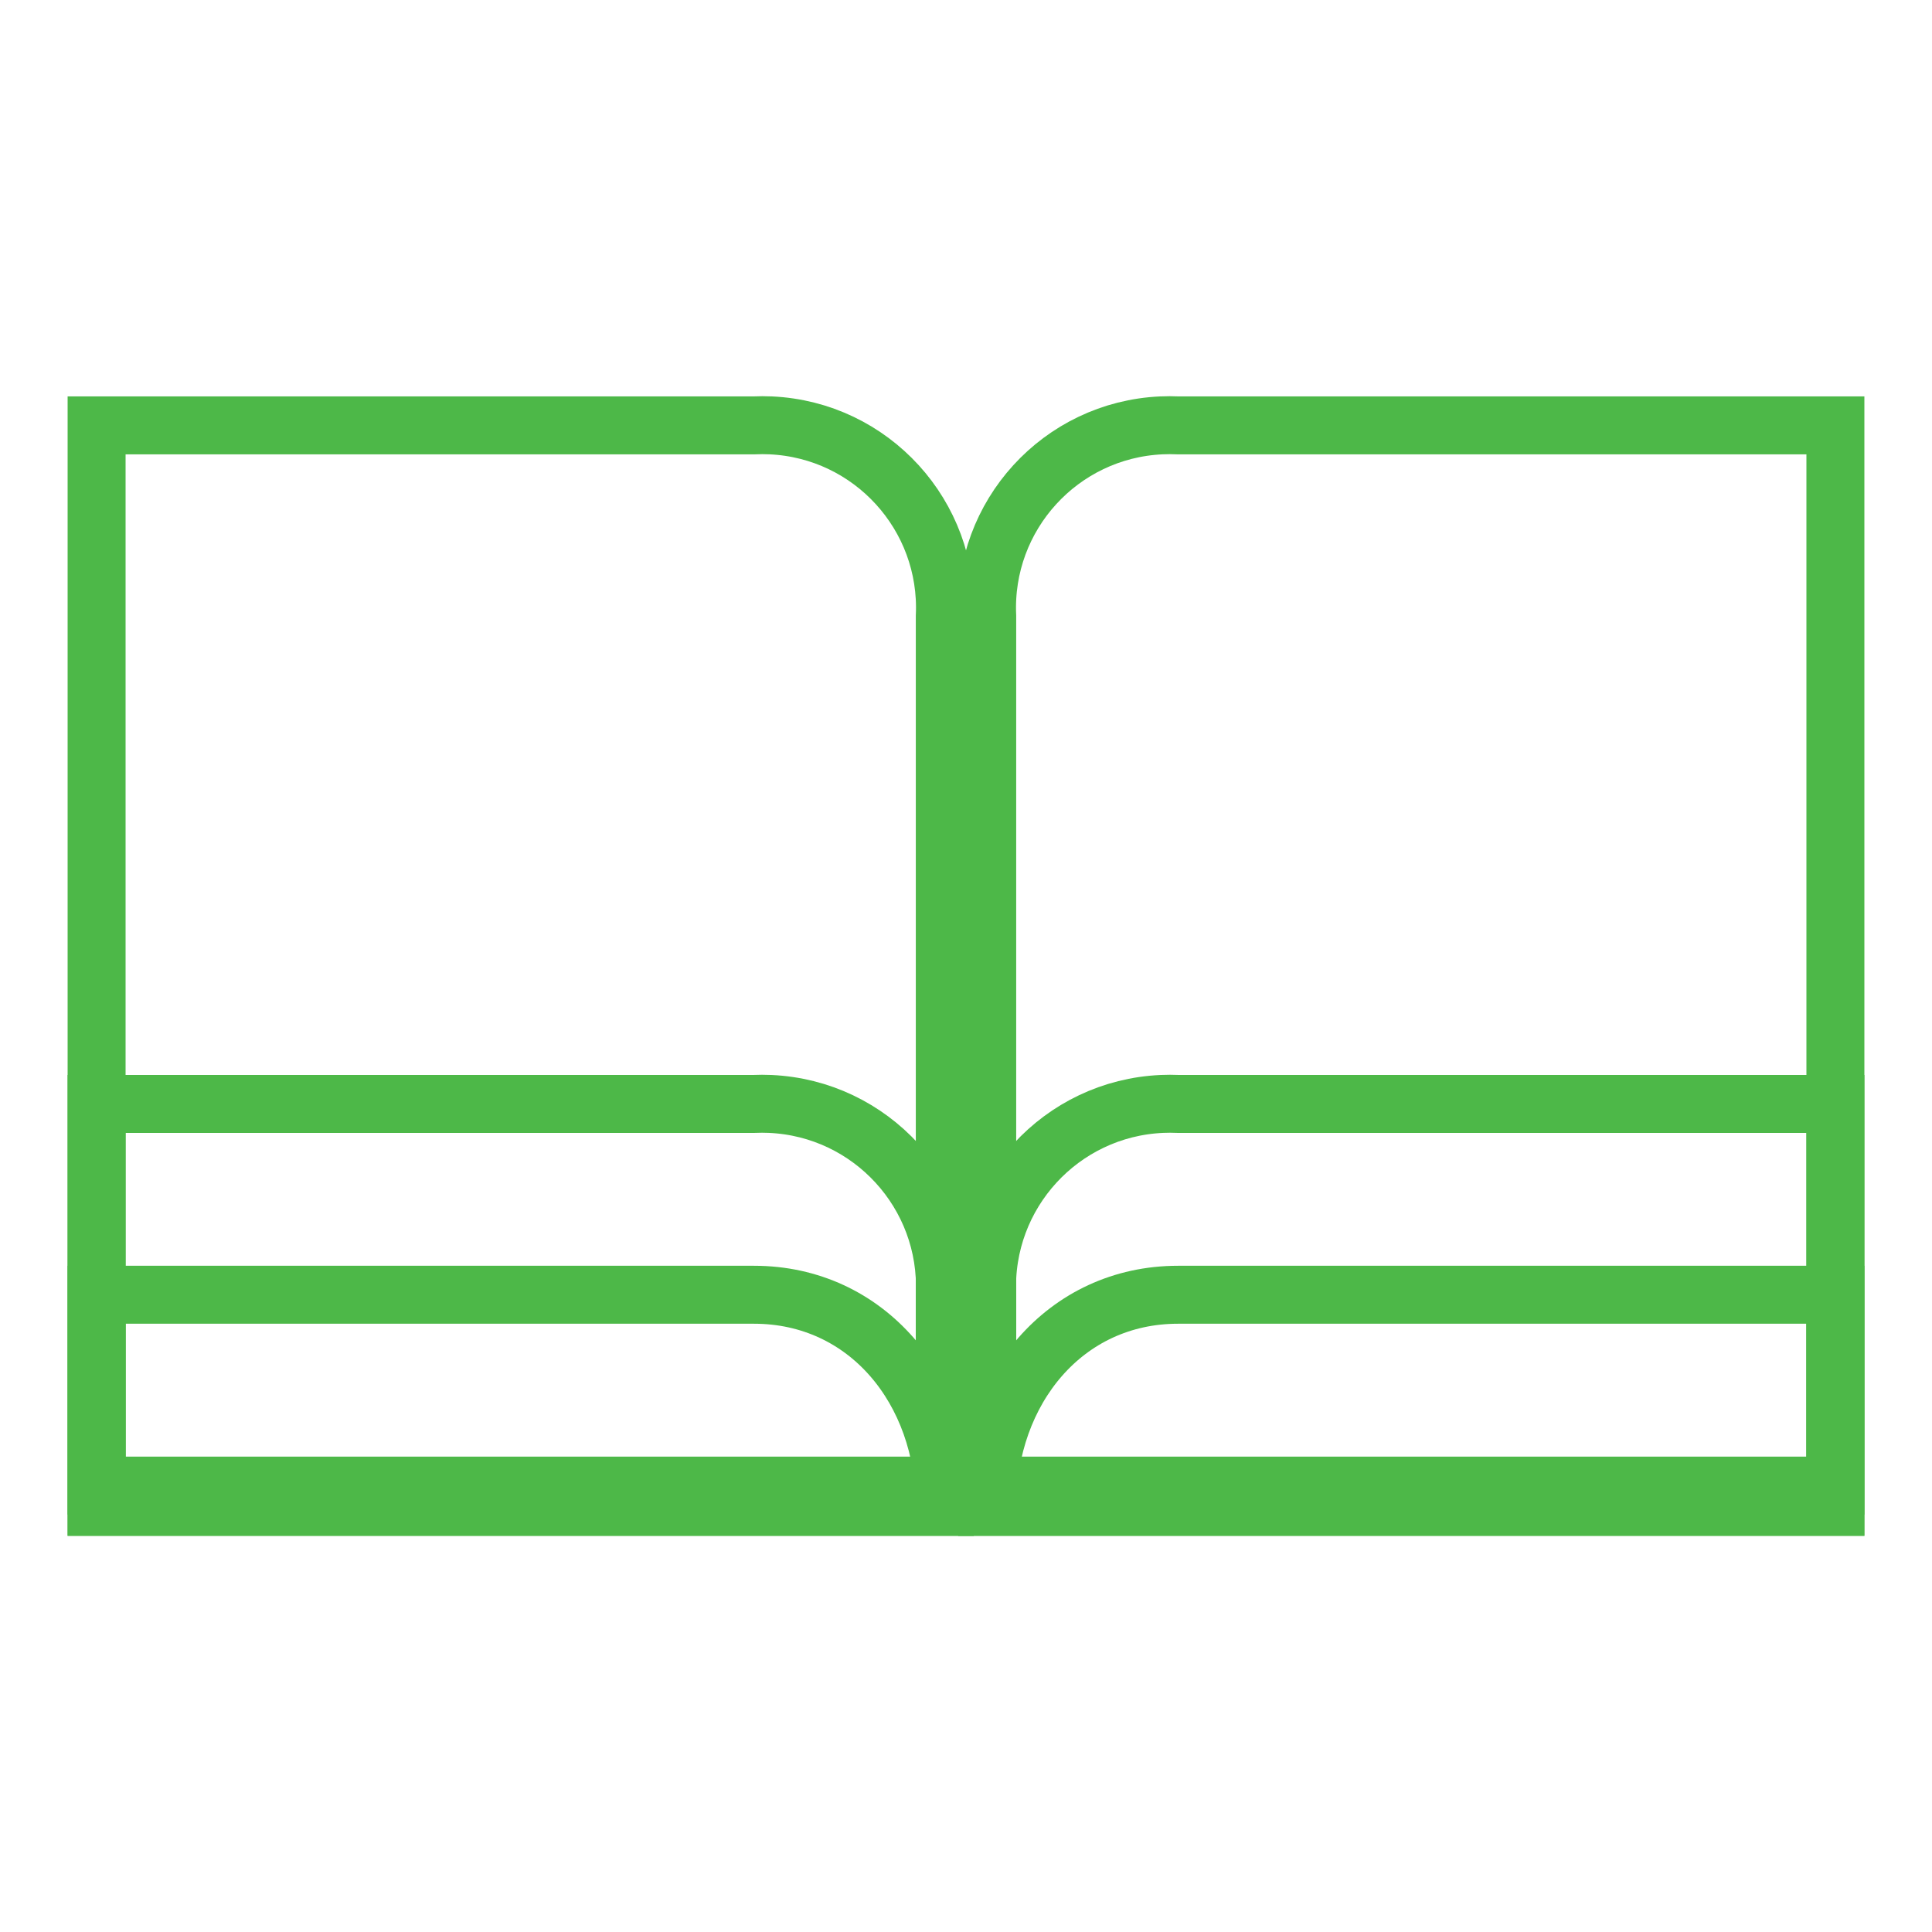
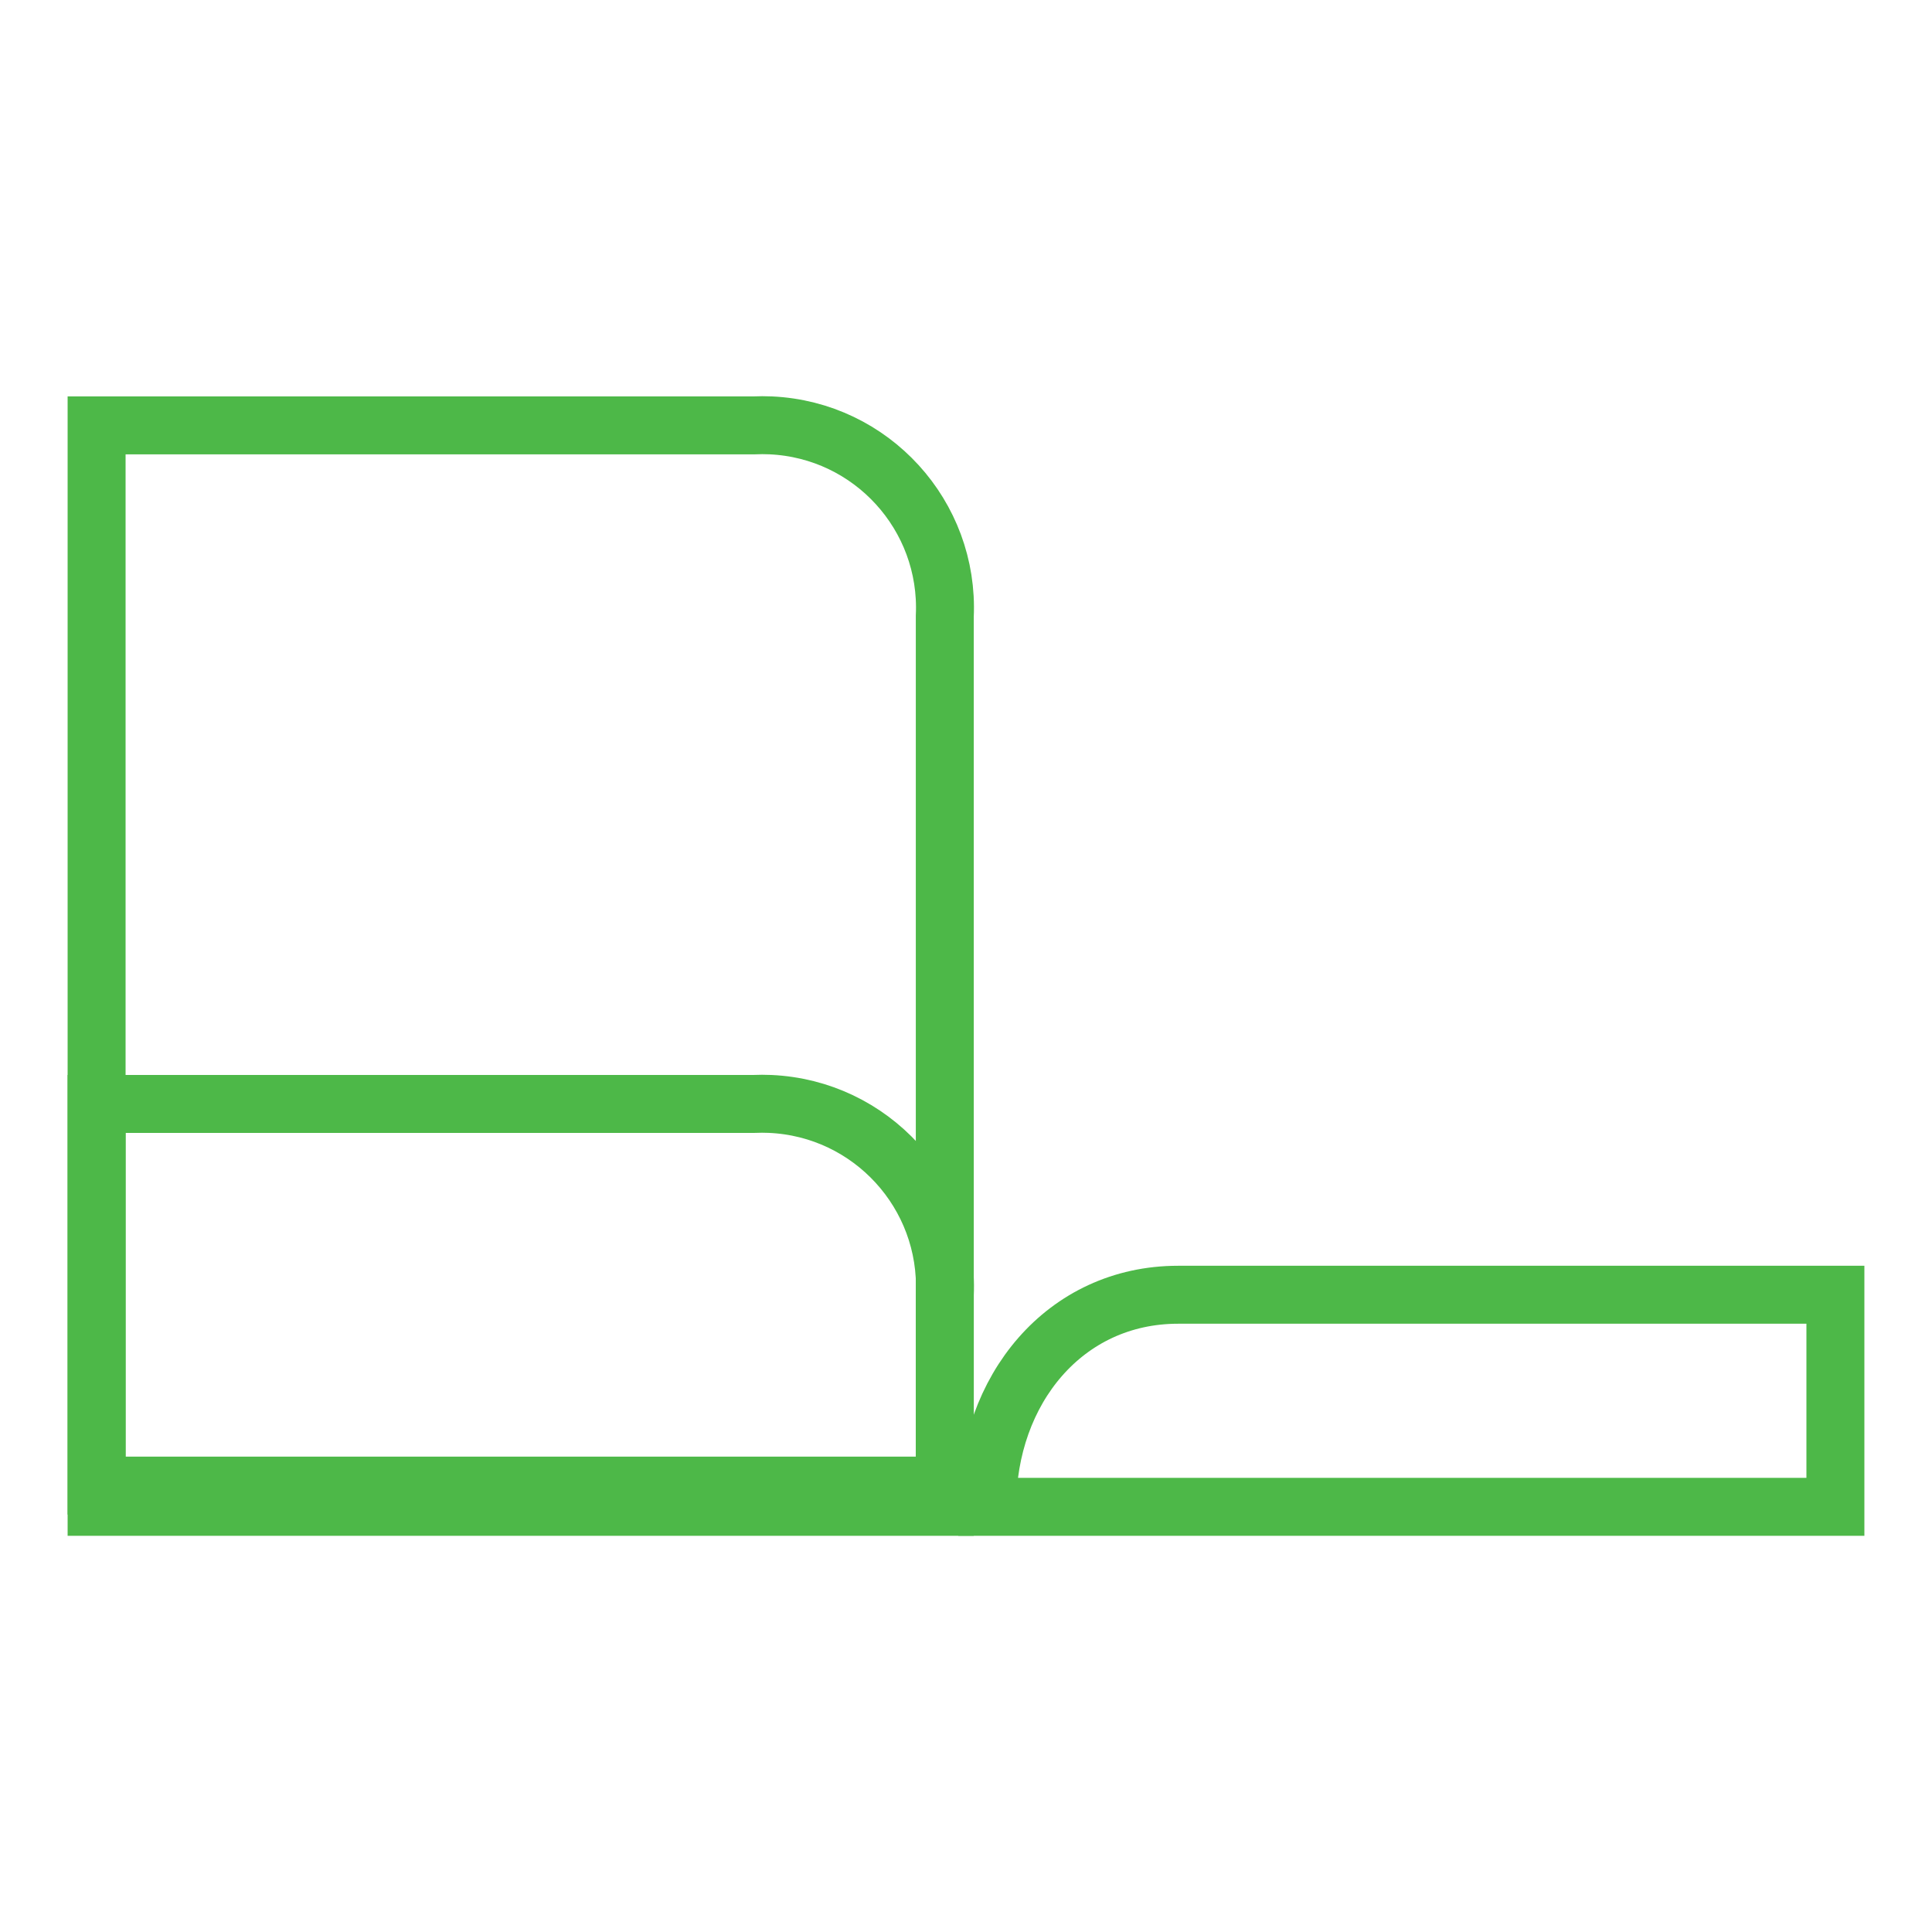
<svg xmlns="http://www.w3.org/2000/svg" version="1.1" id="Vrstva_1" x="0px" y="0px" width="100px" height="100px" viewBox="0 0 100 100" enable-background="new 0 0 100 100" xml:space="preserve">
  <g transform="translate(-1534.5 -2656.012)">
    <g transform="translate(1582.098 2657.512)">
-       <path fill="none" stroke="#4DB848" stroke-width="3" d="M3.5,76.493V65.517l0,0c-0.23-5.225,3.818-9.647,9.044-9.878    c0.278-0.012,0.557-0.012,0.835,0h34.023v20.854H3.5z" />
-       <path fill="none" stroke="#4DB848" stroke-width="3" d="M3.5,75.395v-45l0,0c-0.239-5.216,3.795-9.638,9.01-9.878    c0.289-0.013,0.58-0.013,0.869,0h34.023v54.878H3.5z" />
-       <path fill="none" stroke="#4DB848" stroke-width="3" d="M3.5,76.493L3.5,76.493c0-6.063,4.021-10.977,9.879-10.977h34.023v10.977    H3.5z" />
+       <path fill="none" stroke="#4DB848" stroke-width="3" d="M3.5,76.493c0-6.063,4.021-10.977,9.879-10.977h34.023v10.977    H3.5z" />
    </g>
    <g transform="translate(1536 2657.512)">
      <path fill="none" stroke="#4DB848" stroke-width="3" d="M47.402,76.493V65.517l0,0c0.23-5.225-3.818-9.647-9.043-9.878    c-0.278-0.012-0.556-0.012-0.834,0H3.5v20.854H47.402z" />
      <path fill="none" stroke="#4DB848" stroke-width="3" d="M47.402,75.395v-45l0,0c0.24-5.215-3.792-9.638-9.008-9.878    c-0.29-0.013-0.58-0.013-0.87,0H3.5v54.878H47.402z" />
-       <path fill="none" stroke="#4DB848" stroke-width="3" d="M47.402,76.493L47.402,76.493c0-6.063-4.02-10.977-9.878-10.977H3.5    v10.977H47.402z" />
    </g>
  </g>
</svg>